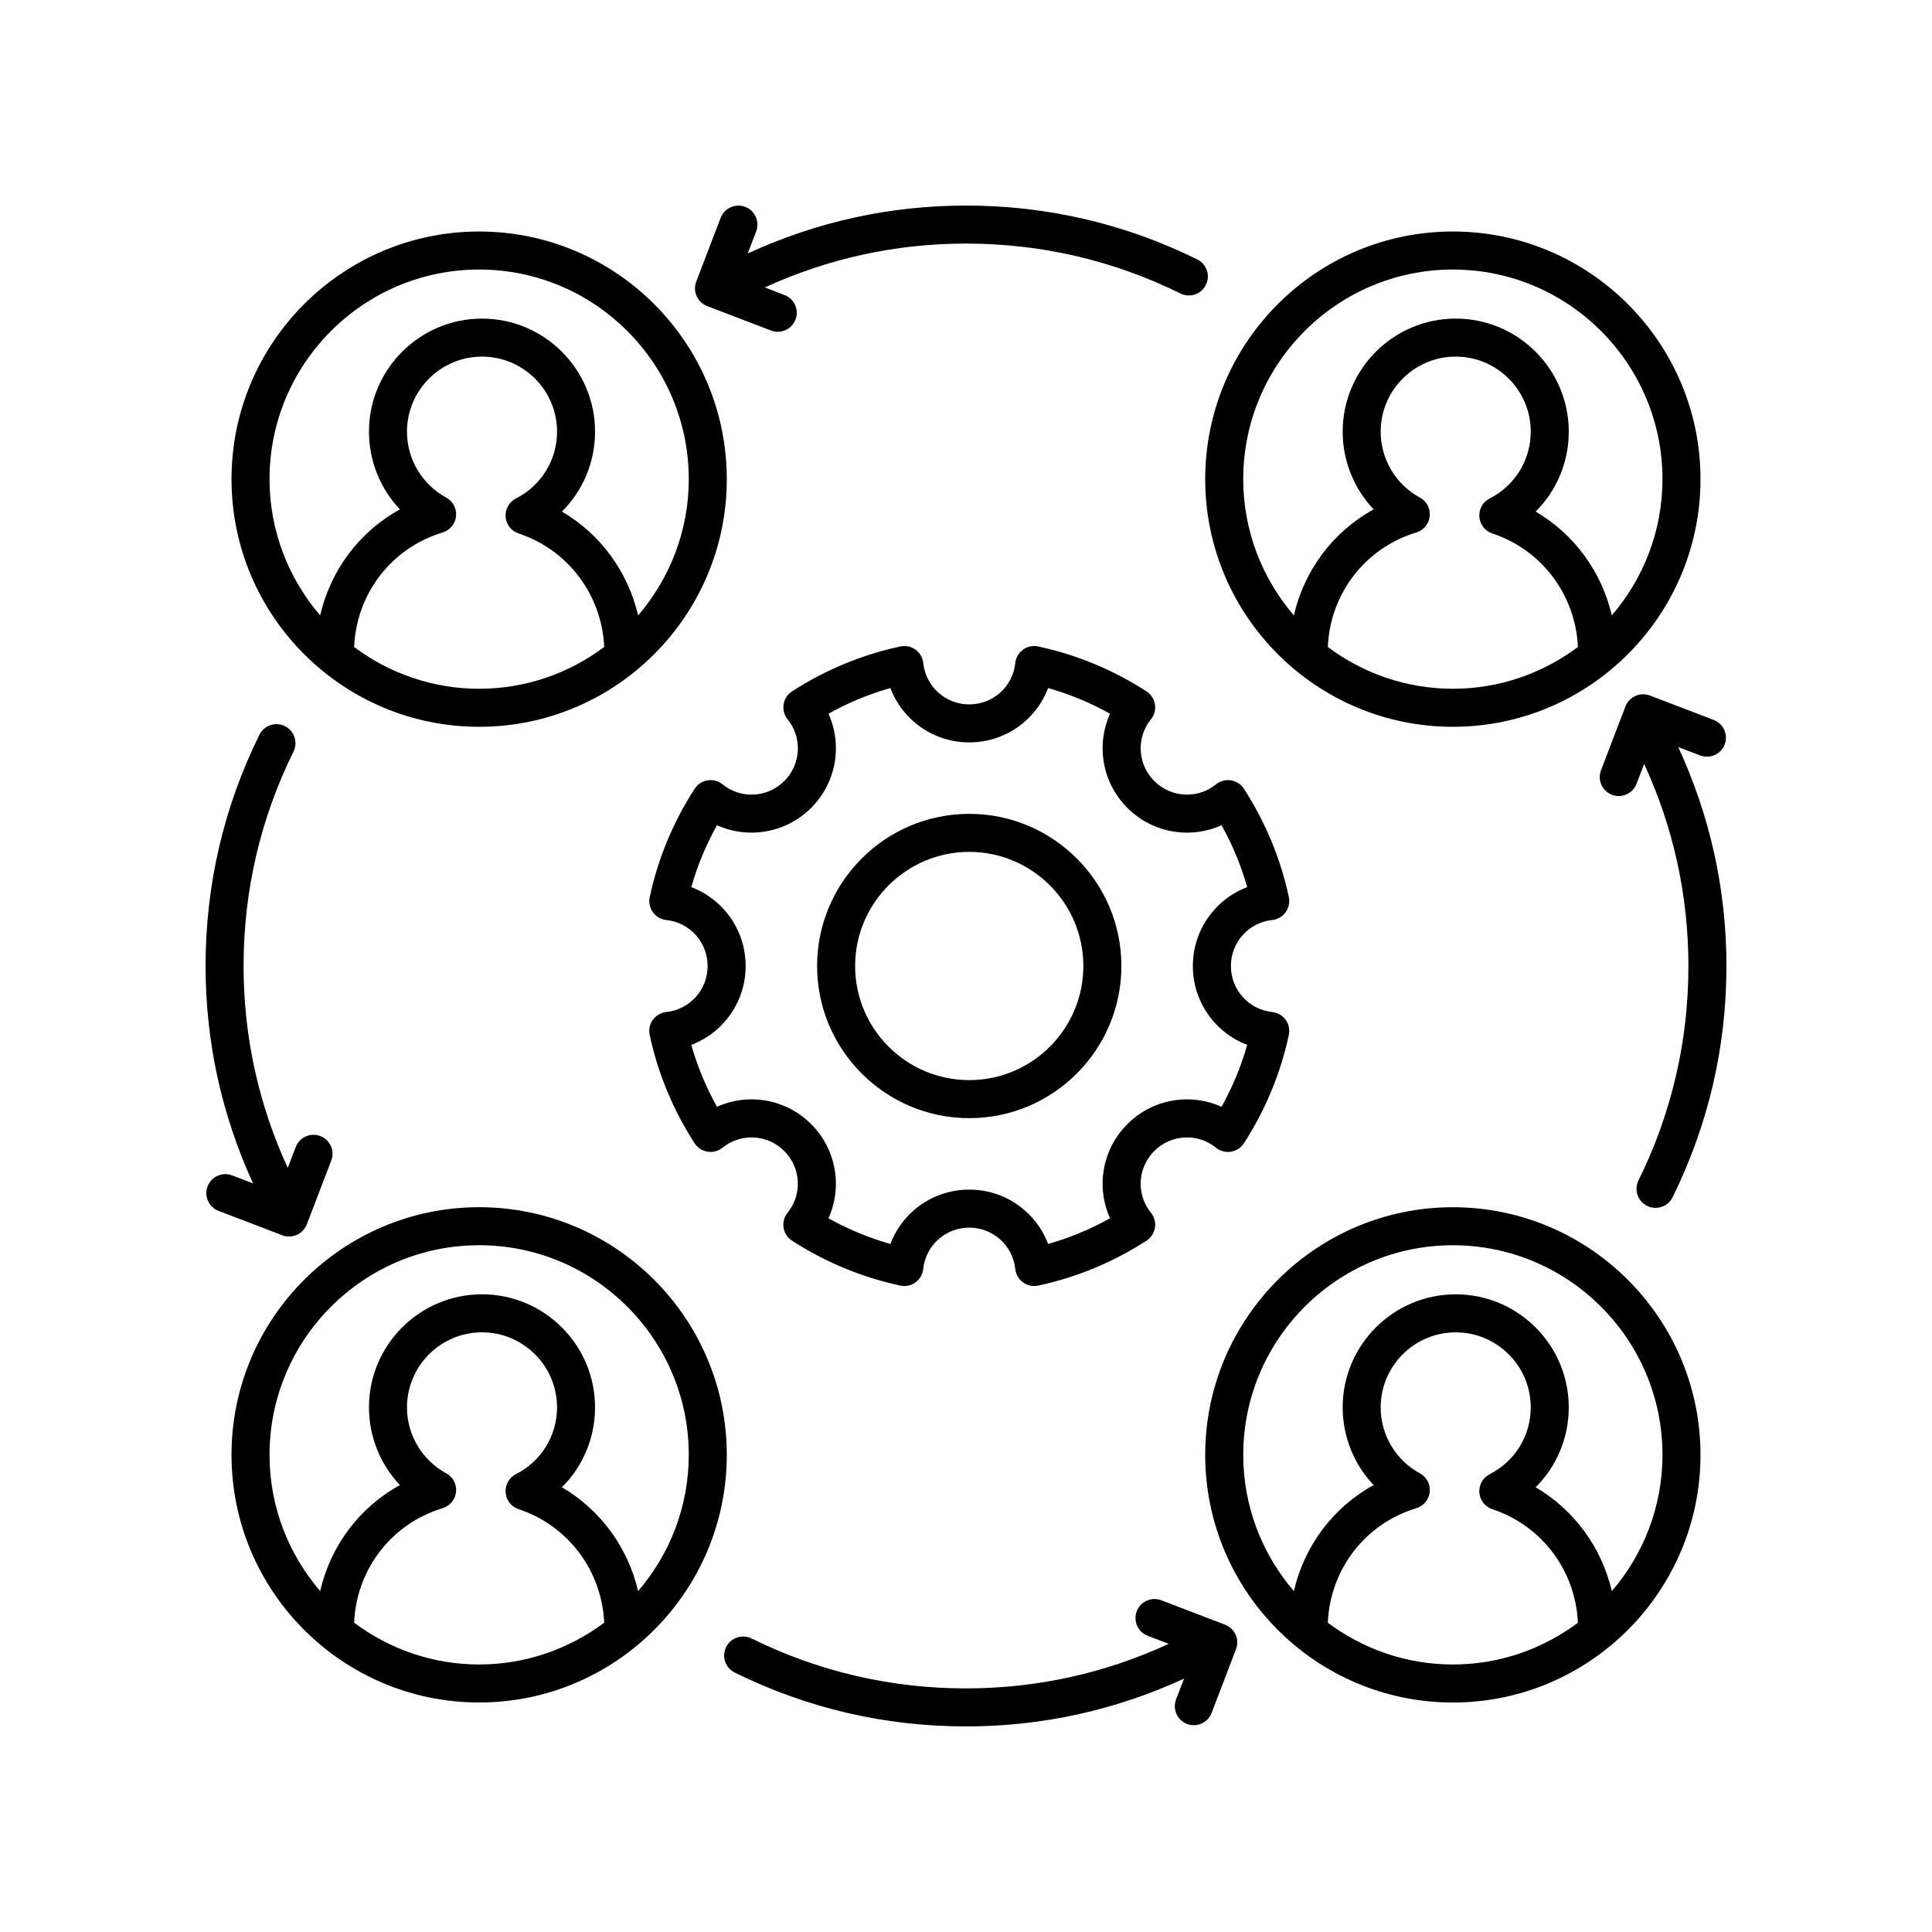
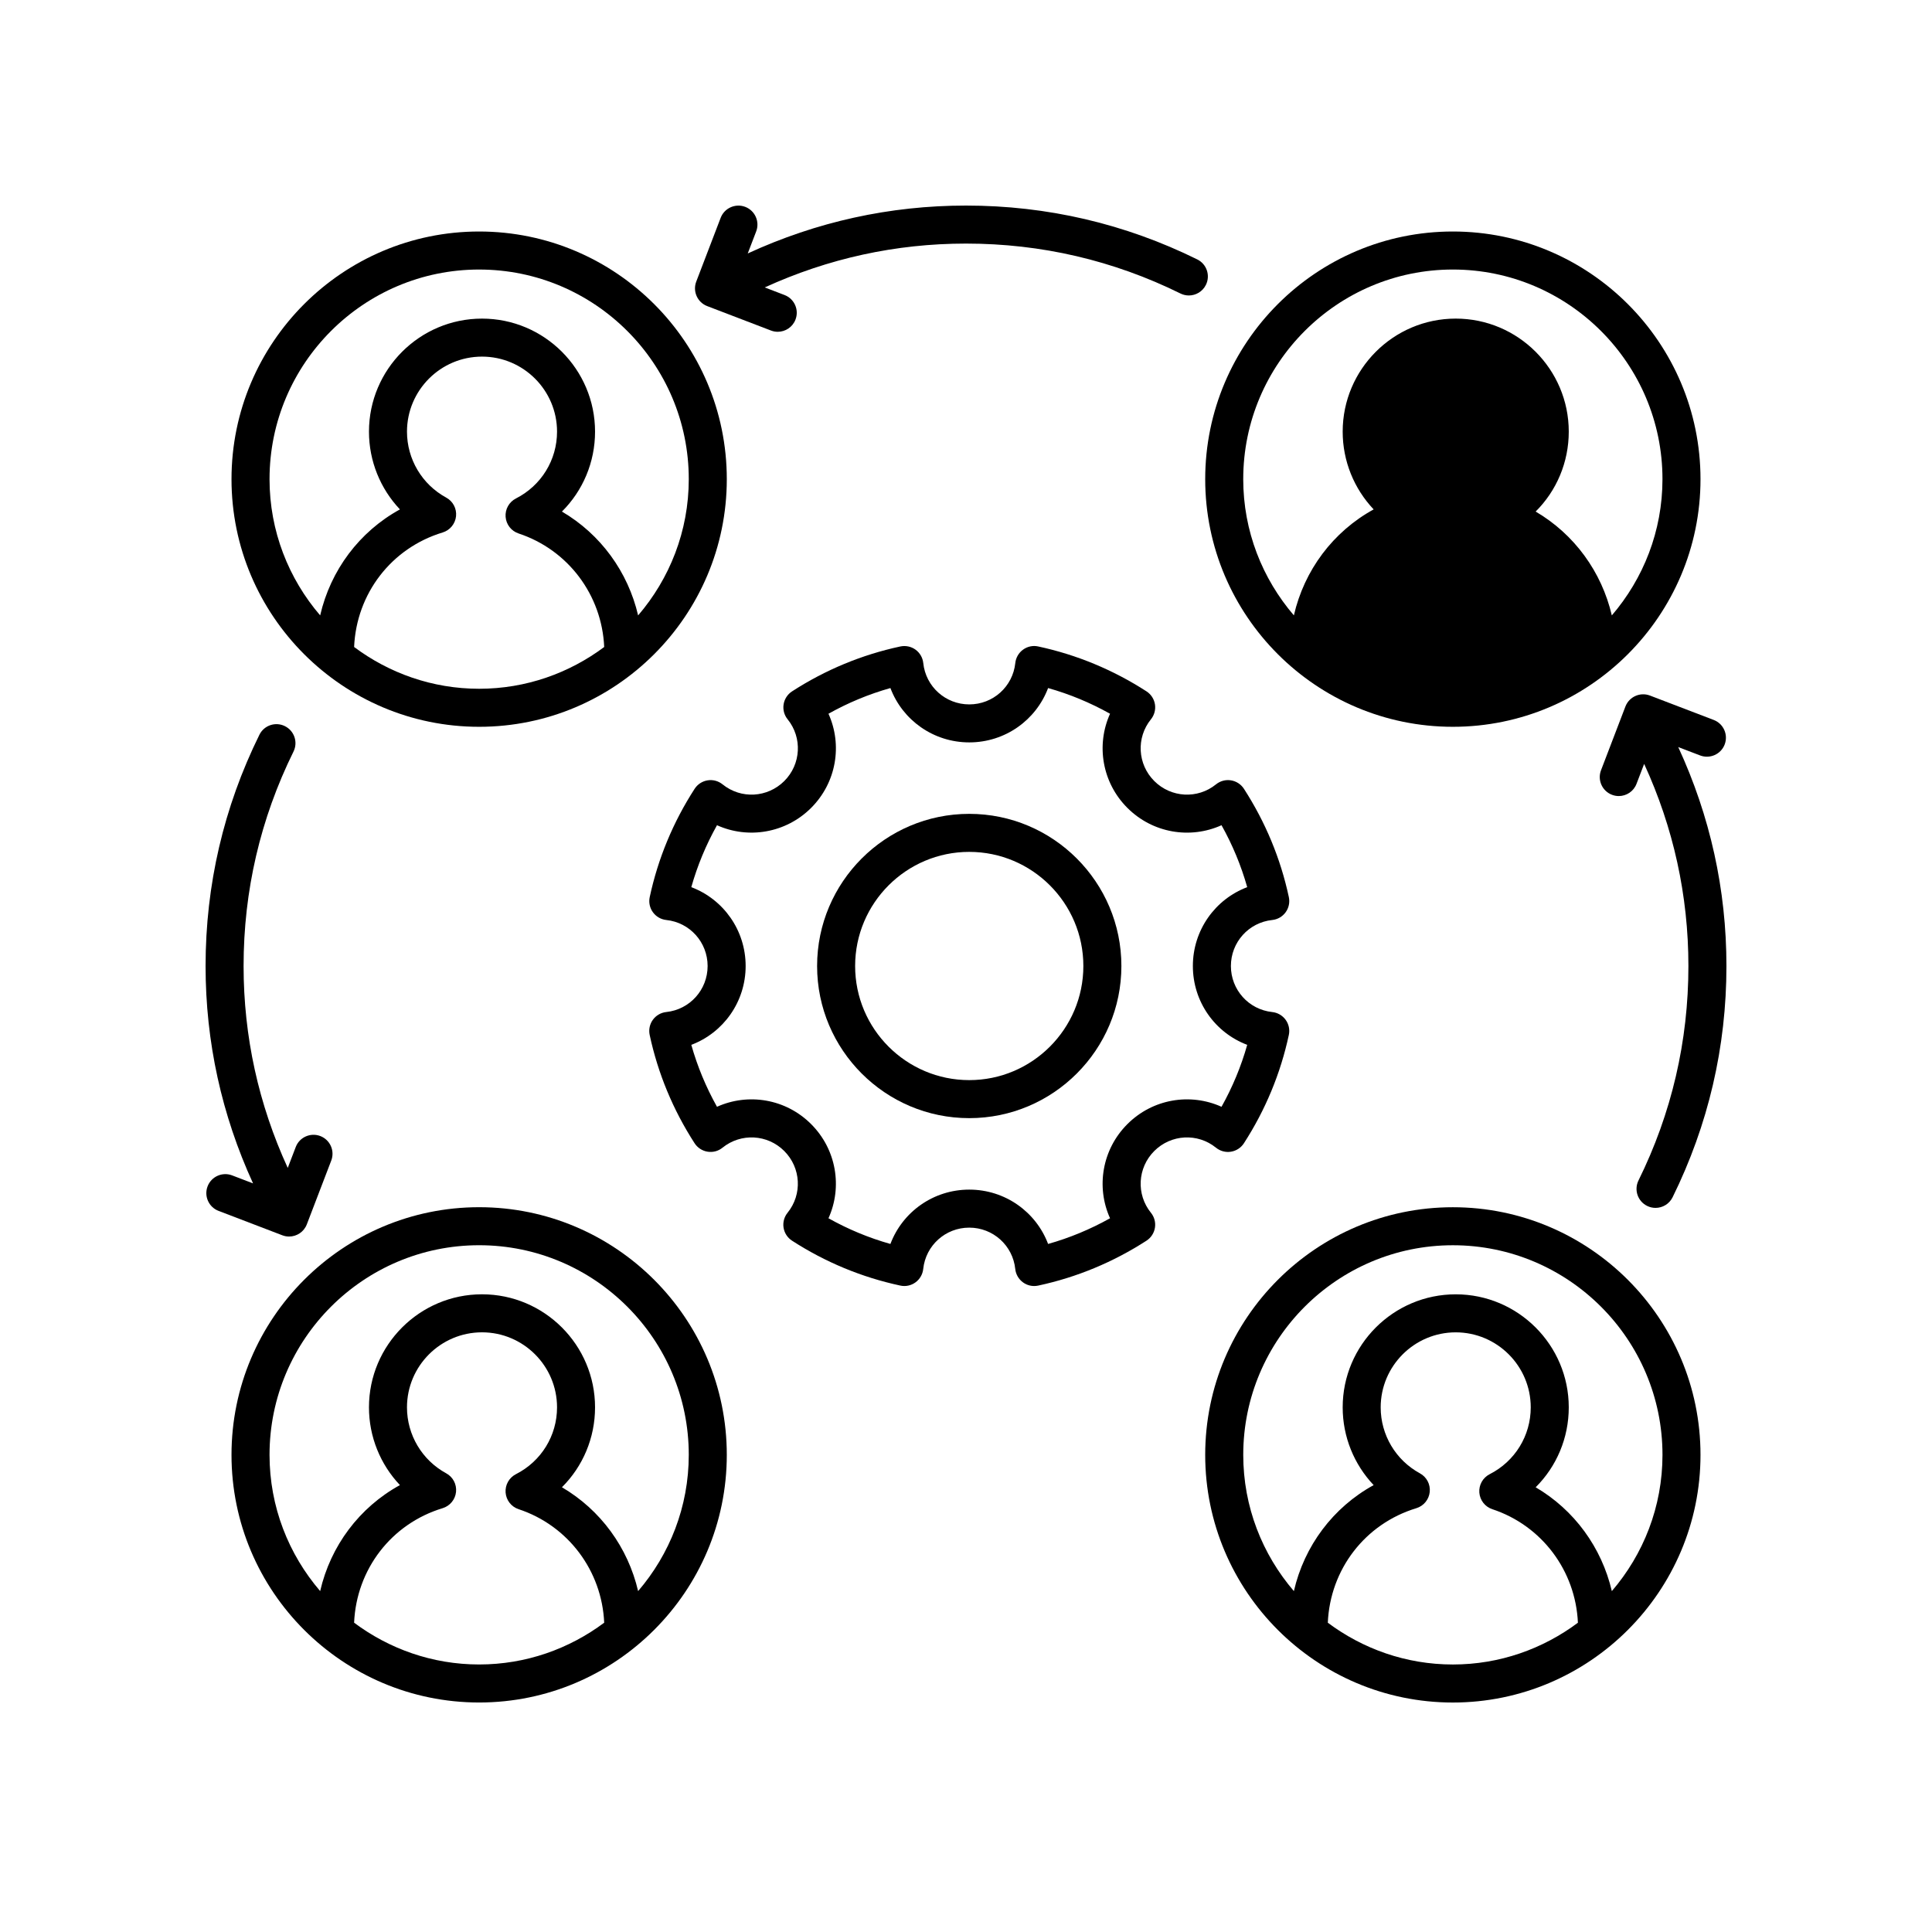
<svg xmlns="http://www.w3.org/2000/svg" fill="#000000" width="800px" height="800px" version="1.1" viewBox="144 144 512 512">
  <g>
    <path d="m400.86 440.32c22.234 0 40.32-18.086 40.32-40.32s-18.086-40.32-40.32-40.32c-22.23 0.004-40.32 18.09-40.32 40.324 0 22.23 18.09 40.316 40.32 40.316zm0-70.562c16.676 0 30.242 13.57 30.242 30.242 0 16.676-13.57 30.242-30.242 30.242-16.672 0.004-30.242-13.566-30.242-30.238 0-16.676 13.57-30.246 30.242-30.246z" />
    <path d="m320.57 412.2c-1.422 0.148-2.711 0.895-3.551 2.051-0.84 1.156-1.145 2.617-0.848 4.016 2.188 10.211 6.195 19.867 11.902 28.703 0.777 1.199 2.023 2.012 3.434 2.238 1.418 0.23 2.856-0.152 3.965-1.059 4.887-3.941 11.918-3.566 16.363 0.879 4.449 4.449 4.828 11.484 0.879 16.363-0.898 1.113-1.285 2.555-1.059 3.965 0.227 1.406 1.039 2.656 2.238 3.434 8.828 5.707 18.484 9.711 28.703 11.902 1.387 0.309 2.859-0.004 4.016-0.848 1.156-0.84 1.902-2.129 2.051-3.551 0.66-6.25 5.902-10.957 12.195-10.957s11.539 4.707 12.195 10.957c0.152 1.426 0.902 2.715 2.059 3.555 0.867 0.629 1.902 0.961 2.957 0.961 0.355 0 0.707-0.039 1.059-0.113 10.211-2.188 19.867-6.195 28.703-11.902 1.199-0.777 2.012-2.023 2.238-3.434 0.227-1.41-0.156-2.856-1.059-3.965-3.945-4.879-3.566-11.918 0.879-16.363 4.449-4.441 11.473-4.836 16.363-0.879 1.117 0.906 2.562 1.289 3.965 1.059 1.41-0.227 2.656-1.039 3.434-2.238 5.707-8.836 9.711-18.496 11.902-28.703 0.301-1.398-0.004-2.859-0.848-4.016-0.84-1.156-2.129-1.902-3.551-2.051-6.246-0.664-10.953-5.906-10.953-12.199s4.707-11.539 10.957-12.195c1.422-0.148 2.711-0.895 3.551-2.051 0.84-1.156 1.145-2.617 0.848-4.016-2.188-10.211-6.195-19.867-11.902-28.703-0.777-1.199-2.023-2.012-3.434-2.238-1.402-0.234-2.848 0.156-3.965 1.059-4.875 3.949-11.91 3.57-16.363-0.879-4.449-4.449-4.828-11.484-0.879-16.363 0.898-1.113 1.285-2.555 1.059-3.965-0.227-1.41-1.039-2.656-2.238-3.434-8.836-5.707-18.496-9.711-28.703-11.902-1.387-0.316-2.859 0.004-4.016 0.848-1.156 0.84-1.902 2.129-2.051 3.551-0.66 6.25-5.902 10.957-12.195 10.957-6.293 0-11.539-4.707-12.195-10.957-0.148-1.422-0.895-2.711-2.051-3.551s-2.621-1.137-4.016-0.848c-10.219 2.188-19.875 6.195-28.703 11.902-1.199 0.777-2.012 2.027-2.238 3.434-0.227 1.41 0.156 2.856 1.059 3.965 3.945 4.879 3.566 11.918-0.879 16.363-4.449 4.441-11.477 4.836-16.363 0.879-1.113-0.898-2.547-1.293-3.965-1.059-1.41 0.227-2.656 1.039-3.434 2.238-5.707 8.836-9.711 18.496-11.902 28.703-0.301 1.398 0.004 2.859 0.848 4.016 0.84 1.156 2.129 1.902 3.551 2.051 6.234 0.656 10.945 5.902 10.945 12.195s-4.711 11.535-10.957 12.195zm6.633-33.094c1.613-5.711 3.891-11.203 6.809-16.414 8.266 3.731 18.238 2.109 24.949-4.594 6.715-6.711 8.336-16.668 4.594-24.949 5.207-2.918 10.695-5.195 16.414-6.809 3.207 8.5 11.395 14.402 20.895 14.402s17.688-5.898 20.895-14.402c5.711 1.613 11.203 3.891 16.414 6.809-3.738 8.281-2.121 18.238 4.594 24.949 6.711 6.715 16.668 8.328 24.949 4.594 2.918 5.211 5.195 10.699 6.809 16.414-8.5 3.207-14.402 11.395-14.402 20.895s5.898 17.688 14.402 20.895c-1.613 5.711-3.891 11.203-6.809 16.414-8.281-3.734-18.238-2.121-24.949 4.594-6.715 6.711-8.336 16.668-4.594 24.949-5.211 2.918-10.699 5.195-16.414 6.809-3.207-8.5-11.395-14.402-20.895-14.402s-17.688 5.898-20.895 14.402c-5.719-1.613-11.207-3.891-16.414-6.809 3.738-8.281 2.121-18.238-4.594-24.949-6.711-6.723-16.668-8.324-24.949-4.594-2.918-5.211-5.195-10.699-6.809-16.414 8.5-3.207 14.402-11.395 14.402-20.895-0.004-9.5-5.902-17.684-14.402-20.895z" />
-     <path d="m594.65 270.98c0-36.188-29.441-65.629-65.629-65.629s-65.629 29.441-65.629 65.629 29.441 65.629 65.629 65.629 65.629-29.441 65.629-65.629zm-121.18 0c0-30.633 24.918-55.551 55.551-55.551 30.633 0 55.551 24.918 55.551 55.551 0 13.785-5.078 26.387-13.422 36.109-2.688-11.539-9.938-21.516-20.188-27.52 5.555-5.519 8.777-13.074 8.777-21.18 0-16.516-13.441-29.957-29.957-29.957s-29.957 13.441-29.957 29.957c0 7.789 3.016 15.125 8.207 20.605-10.781 5.918-18.387 16.129-21.141 28.09-8.344-9.723-13.422-22.32-13.422-36.105zm22.414 44.48c0.613-14.117 9.836-26.215 23.465-30.352 1.938-0.59 3.34-2.289 3.547-4.309 0.207-2.023-0.82-3.965-2.609-4.934-6.41-3.488-10.391-10.184-10.391-17.477 0-10.961 8.922-19.883 19.883-19.883 10.961 0 19.883 8.922 19.883 19.883 0 7.508-4.172 14.297-10.887 17.711-1.812 0.926-2.887 2.844-2.734 4.871 0.152 2.027 1.512 3.766 3.438 4.402 13.164 4.359 22.074 16.344 22.684 30.086-9.266 6.922-20.711 11.07-33.137 11.07-12.43 0-23.875-4.148-33.141-11.07z" />
+     <path d="m594.65 270.98c0-36.188-29.441-65.629-65.629-65.629s-65.629 29.441-65.629 65.629 29.441 65.629 65.629 65.629 65.629-29.441 65.629-65.629zm-121.18 0c0-30.633 24.918-55.551 55.551-55.551 30.633 0 55.551 24.918 55.551 55.551 0 13.785-5.078 26.387-13.422 36.109-2.688-11.539-9.938-21.516-20.188-27.52 5.555-5.519 8.777-13.074 8.777-21.18 0-16.516-13.441-29.957-29.957-29.957s-29.957 13.441-29.957 29.957c0 7.789 3.016 15.125 8.207 20.605-10.781 5.918-18.387 16.129-21.141 28.09-8.344-9.723-13.422-22.32-13.422-36.105zm22.414 44.48z" />
    <path d="m270.98 336.61c36.188 0 65.629-29.441 65.629-65.629s-29.441-65.629-65.629-65.629-65.629 29.441-65.629 65.629 29.441 65.629 65.629 65.629zm-33.137-21.148c0.613-14.117 9.836-26.215 23.465-30.352 1.938-0.59 3.34-2.289 3.547-4.309 0.207-2.023-0.82-3.965-2.609-4.934-6.41-3.488-10.391-10.184-10.391-17.477 0-10.961 8.922-19.883 19.883-19.883s19.883 8.922 19.883 19.883c0 7.508-4.172 14.293-10.895 17.711-1.812 0.926-2.887 2.844-2.734 4.871 0.152 2.027 1.512 3.766 3.438 4.402 13.164 4.359 22.082 16.344 22.688 30.086-9.266 6.922-20.711 11.07-33.137 11.07-12.426 0-23.875-4.148-33.137-11.07zm33.137-100.03c30.633 0 55.551 24.918 55.551 55.551 0 13.785-5.078 26.387-13.422 36.109-2.688-11.539-9.941-21.516-20.191-27.52 5.551-5.519 8.777-13.074 8.777-21.18 0-16.516-13.441-29.957-29.957-29.957s-29.957 13.441-29.957 29.957c0 7.789 3.016 15.125 8.207 20.605-10.781 5.918-18.387 16.129-21.141 28.09-8.344-9.719-13.418-22.32-13.418-36.105 0-30.633 24.918-55.551 55.551-55.551z" />
    <path d="m529.02 463.93c-36.188 0-65.629 29.441-65.629 65.629s29.441 65.629 65.629 65.629 65.629-29.441 65.629-65.629-29.441-65.629-65.629-65.629zm-33.137 110.11c0.613-14.117 9.836-26.215 23.465-30.352 1.938-0.59 3.34-2.289 3.547-4.309 0.207-2.023-0.82-3.965-2.609-4.934-6.41-3.488-10.391-10.184-10.391-17.477 0-10.961 8.922-19.883 19.883-19.883 10.961 0 19.883 8.922 19.883 19.883 0 7.508-4.172 14.297-10.887 17.711-1.812 0.926-2.887 2.844-2.734 4.871 0.152 2.027 1.512 3.766 3.438 4.402 13.164 4.359 22.074 16.344 22.684 30.086-9.266 6.922-20.711 11.07-33.137 11.07-12.43 0-23.875-4.152-33.141-11.07zm75.27-8.375c-2.688-11.539-9.938-21.516-20.188-27.52 5.551-5.519 8.773-13.074 8.773-21.18 0-16.516-13.441-29.957-29.957-29.957s-29.957 13.441-29.957 29.957c0 7.789 3.016 15.125 8.207 20.605-10.781 5.918-18.387 16.129-21.141 28.09-8.344-9.719-13.418-22.32-13.418-36.105 0-30.633 24.918-55.551 55.551-55.551 30.633 0 55.551 24.918 55.551 55.551 0 13.789-5.078 26.391-13.422 36.109z" />
    <path d="m205.35 529.55c0 36.188 29.441 65.629 65.629 65.629s65.629-29.441 65.629-65.629-29.441-65.629-65.629-65.629c-36.188 0.004-65.629 29.445-65.629 65.629zm32.492 44.484c0.613-14.117 9.836-26.215 23.465-30.352 1.938-0.59 3.34-2.289 3.547-4.309 0.207-2.023-0.82-3.965-2.609-4.934-6.41-3.488-10.391-10.184-10.391-17.477 0-10.961 8.922-19.883 19.883-19.883s19.883 8.922 19.883 19.883c0 7.508-4.172 14.293-10.895 17.711-1.812 0.926-2.887 2.844-2.734 4.871 0.152 2.027 1.512 3.766 3.438 4.402 13.164 4.359 22.082 16.344 22.688 30.086-9.266 6.922-20.711 11.07-33.137 11.07-12.426 0-23.875-4.152-33.137-11.07zm88.688-44.484c0 13.785-5.078 26.387-13.422 36.109-2.688-11.539-9.941-21.516-20.191-27.52 5.551-5.519 8.777-13.074 8.777-21.18 0-16.516-13.441-29.957-29.957-29.957s-29.957 13.441-29.957 29.957c0 7.789 3.016 15.125 8.207 20.605-10.781 5.918-18.387 16.129-21.141 28.09-8.344-9.719-13.418-22.32-13.418-36.105 0-30.633 24.918-55.551 55.551-55.551 30.633 0 55.551 24.922 55.551 55.551z" />
    <path d="m211.06 457.61-5.543-2.121c-2.582-0.988-5.512 0.301-6.504 2.902-0.992 2.598 0.305 5.512 2.902 6.504l16.895 6.465c0.59 0.227 1.199 0.336 1.801 0.336 2.027 0 3.938-1.23 4.703-3.238l6.469-16.891c1-2.598-0.305-5.512-2.902-6.504-2.582-0.984-5.512 0.301-6.504 2.902l-2.121 5.543c-7.734-16.844-11.703-34.816-11.703-53.504 0-19.918 4.449-39.035 13.227-56.828 1.234-2.496 0.207-5.516-2.289-6.746-2.5-1.234-5.516-0.207-6.746 2.289-9.465 19.188-14.266 39.809-14.266 61.285 0 20.117 4.266 39.465 12.582 57.605z" />
    <path d="m341.49 198.82c-2.582-0.988-5.512 0.305-6.504 2.902l-6.469 16.895c-1 2.598 0.305 5.512 2.902 6.504l16.891 6.469c0.59 0.227 1.199 0.336 1.801 0.336 2.027 0 3.938-1.23 4.703-3.238 1-2.598-0.305-5.512-2.902-6.504l-5.246-2.012c16.797-7.68 34.711-11.621 53.336-11.621 19.918 0 39.035 4.449 56.828 13.227 0.719 0.355 1.477 0.523 2.223 0.523 1.859 0 3.644-1.027 4.523-2.809 1.234-2.496 0.207-5.516-2.289-6.746-19.191-9.469-39.812-14.27-61.285-14.27-20.203 0-39.633 4.305-57.844 12.691l2.238-5.84c0.996-2.602-0.309-5.516-2.906-6.508z" />
-     <path d="m458.58 600.86c0.59 0.227 1.199 0.336 1.801 0.336 2.027 0 3.938-1.23 4.703-3.238l6.469-16.895c1-2.598-0.305-5.512-2.902-6.504l-16.895-6.469c-2.582-0.984-5.512 0.301-6.504 2.902-1 2.598 0.305 5.512 2.902 6.504l5.582 2.137c-16.914 7.805-34.965 11.809-53.738 11.809-19.918 0-39.035-4.449-56.828-13.227-2.5-1.234-5.516-0.207-6.746 2.289-1.234 2.496-0.207 5.516 2.289 6.746 19.188 9.465 39.809 14.27 61.285 14.27 20.184 0 39.594-4.297 57.785-12.664l-2.106 5.5c-1 2.598 0.305 5.512 2.902 6.504z" />
    <path d="m594.55 344.2c2.582 0.988 5.512-0.301 6.504-2.902 0.992-2.598-0.305-5.512-2.902-6.504l-16.895-6.465c-2.578-0.988-5.504 0.301-6.504 2.902l-6.465 16.891c-1 2.598 0.305 5.512 2.902 6.504 0.59 0.227 1.199 0.336 1.801 0.336 2.027 0 3.938-1.23 4.703-3.238l2.023-5.285c7.75 16.863 11.727 34.855 11.727 53.566 0 19.918-4.449 39.035-13.227 56.828-1.234 2.496-0.207 5.516 2.289 6.746 0.719 0.355 1.477 0.523 2.223 0.523 1.859 0 3.644-1.027 4.523-2.809 9.465-19.195 14.27-39.816 14.27-61.289 0-20.27-4.332-39.762-12.773-58.023z" />
  </g>
</svg>